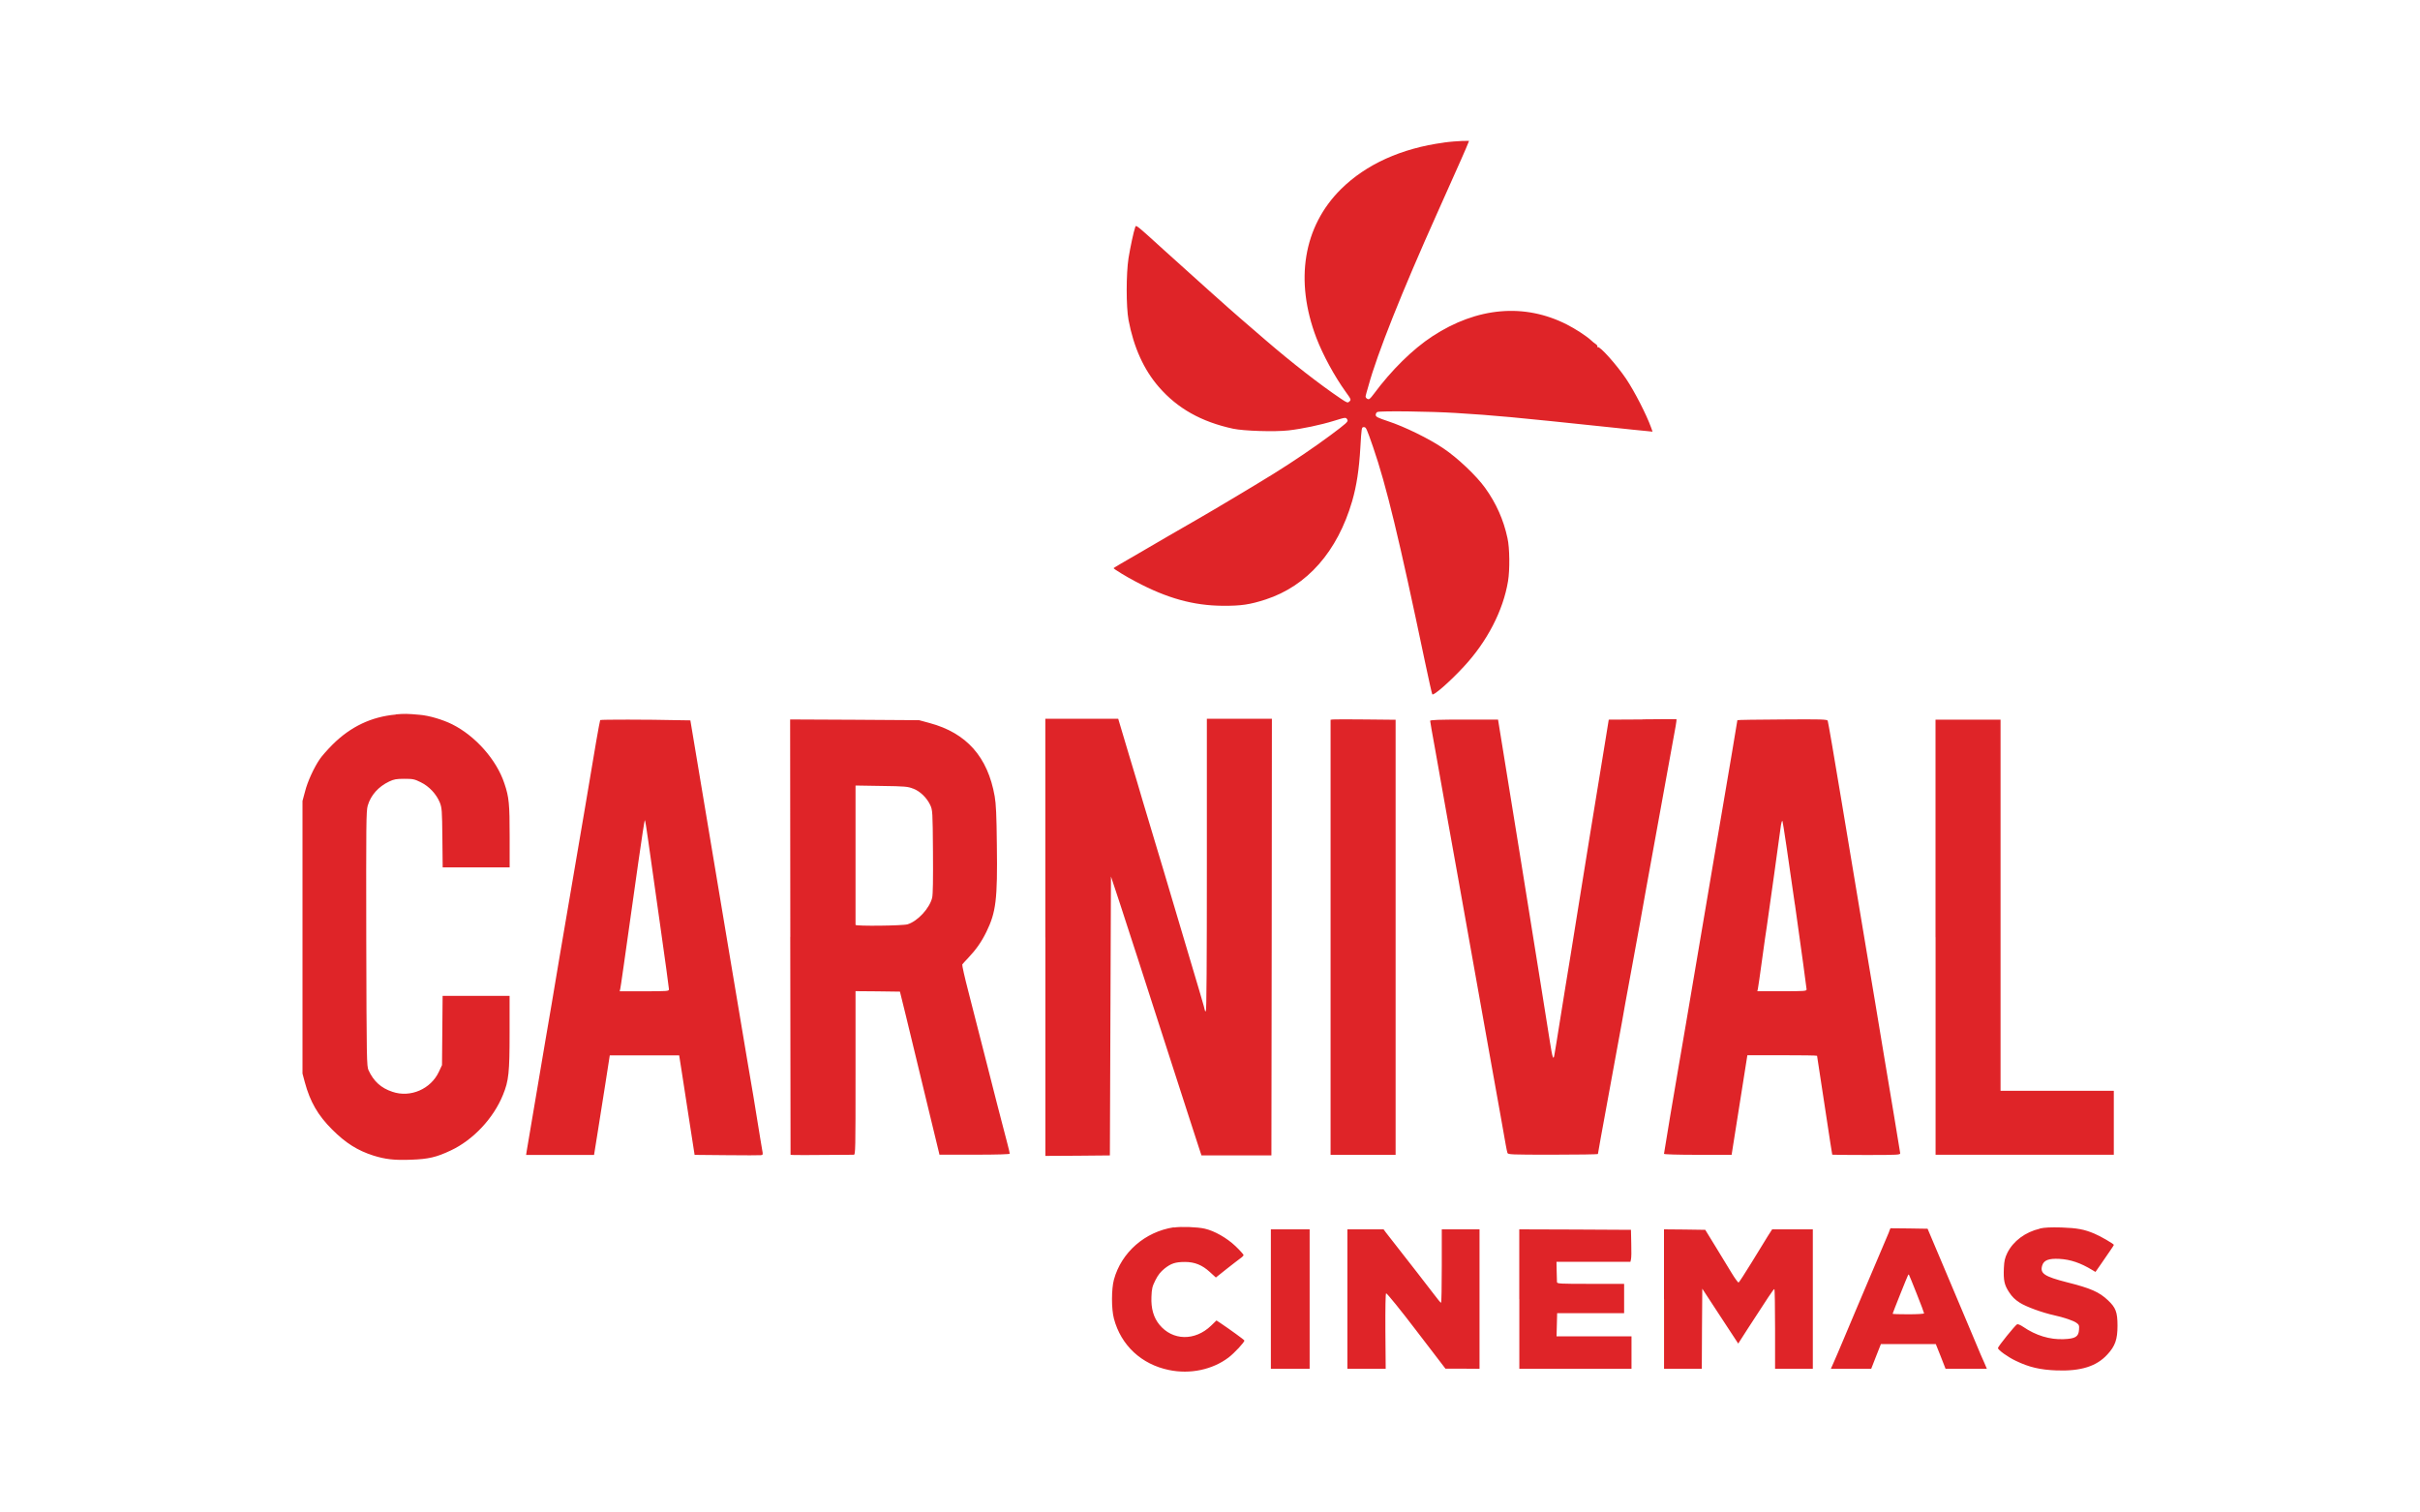
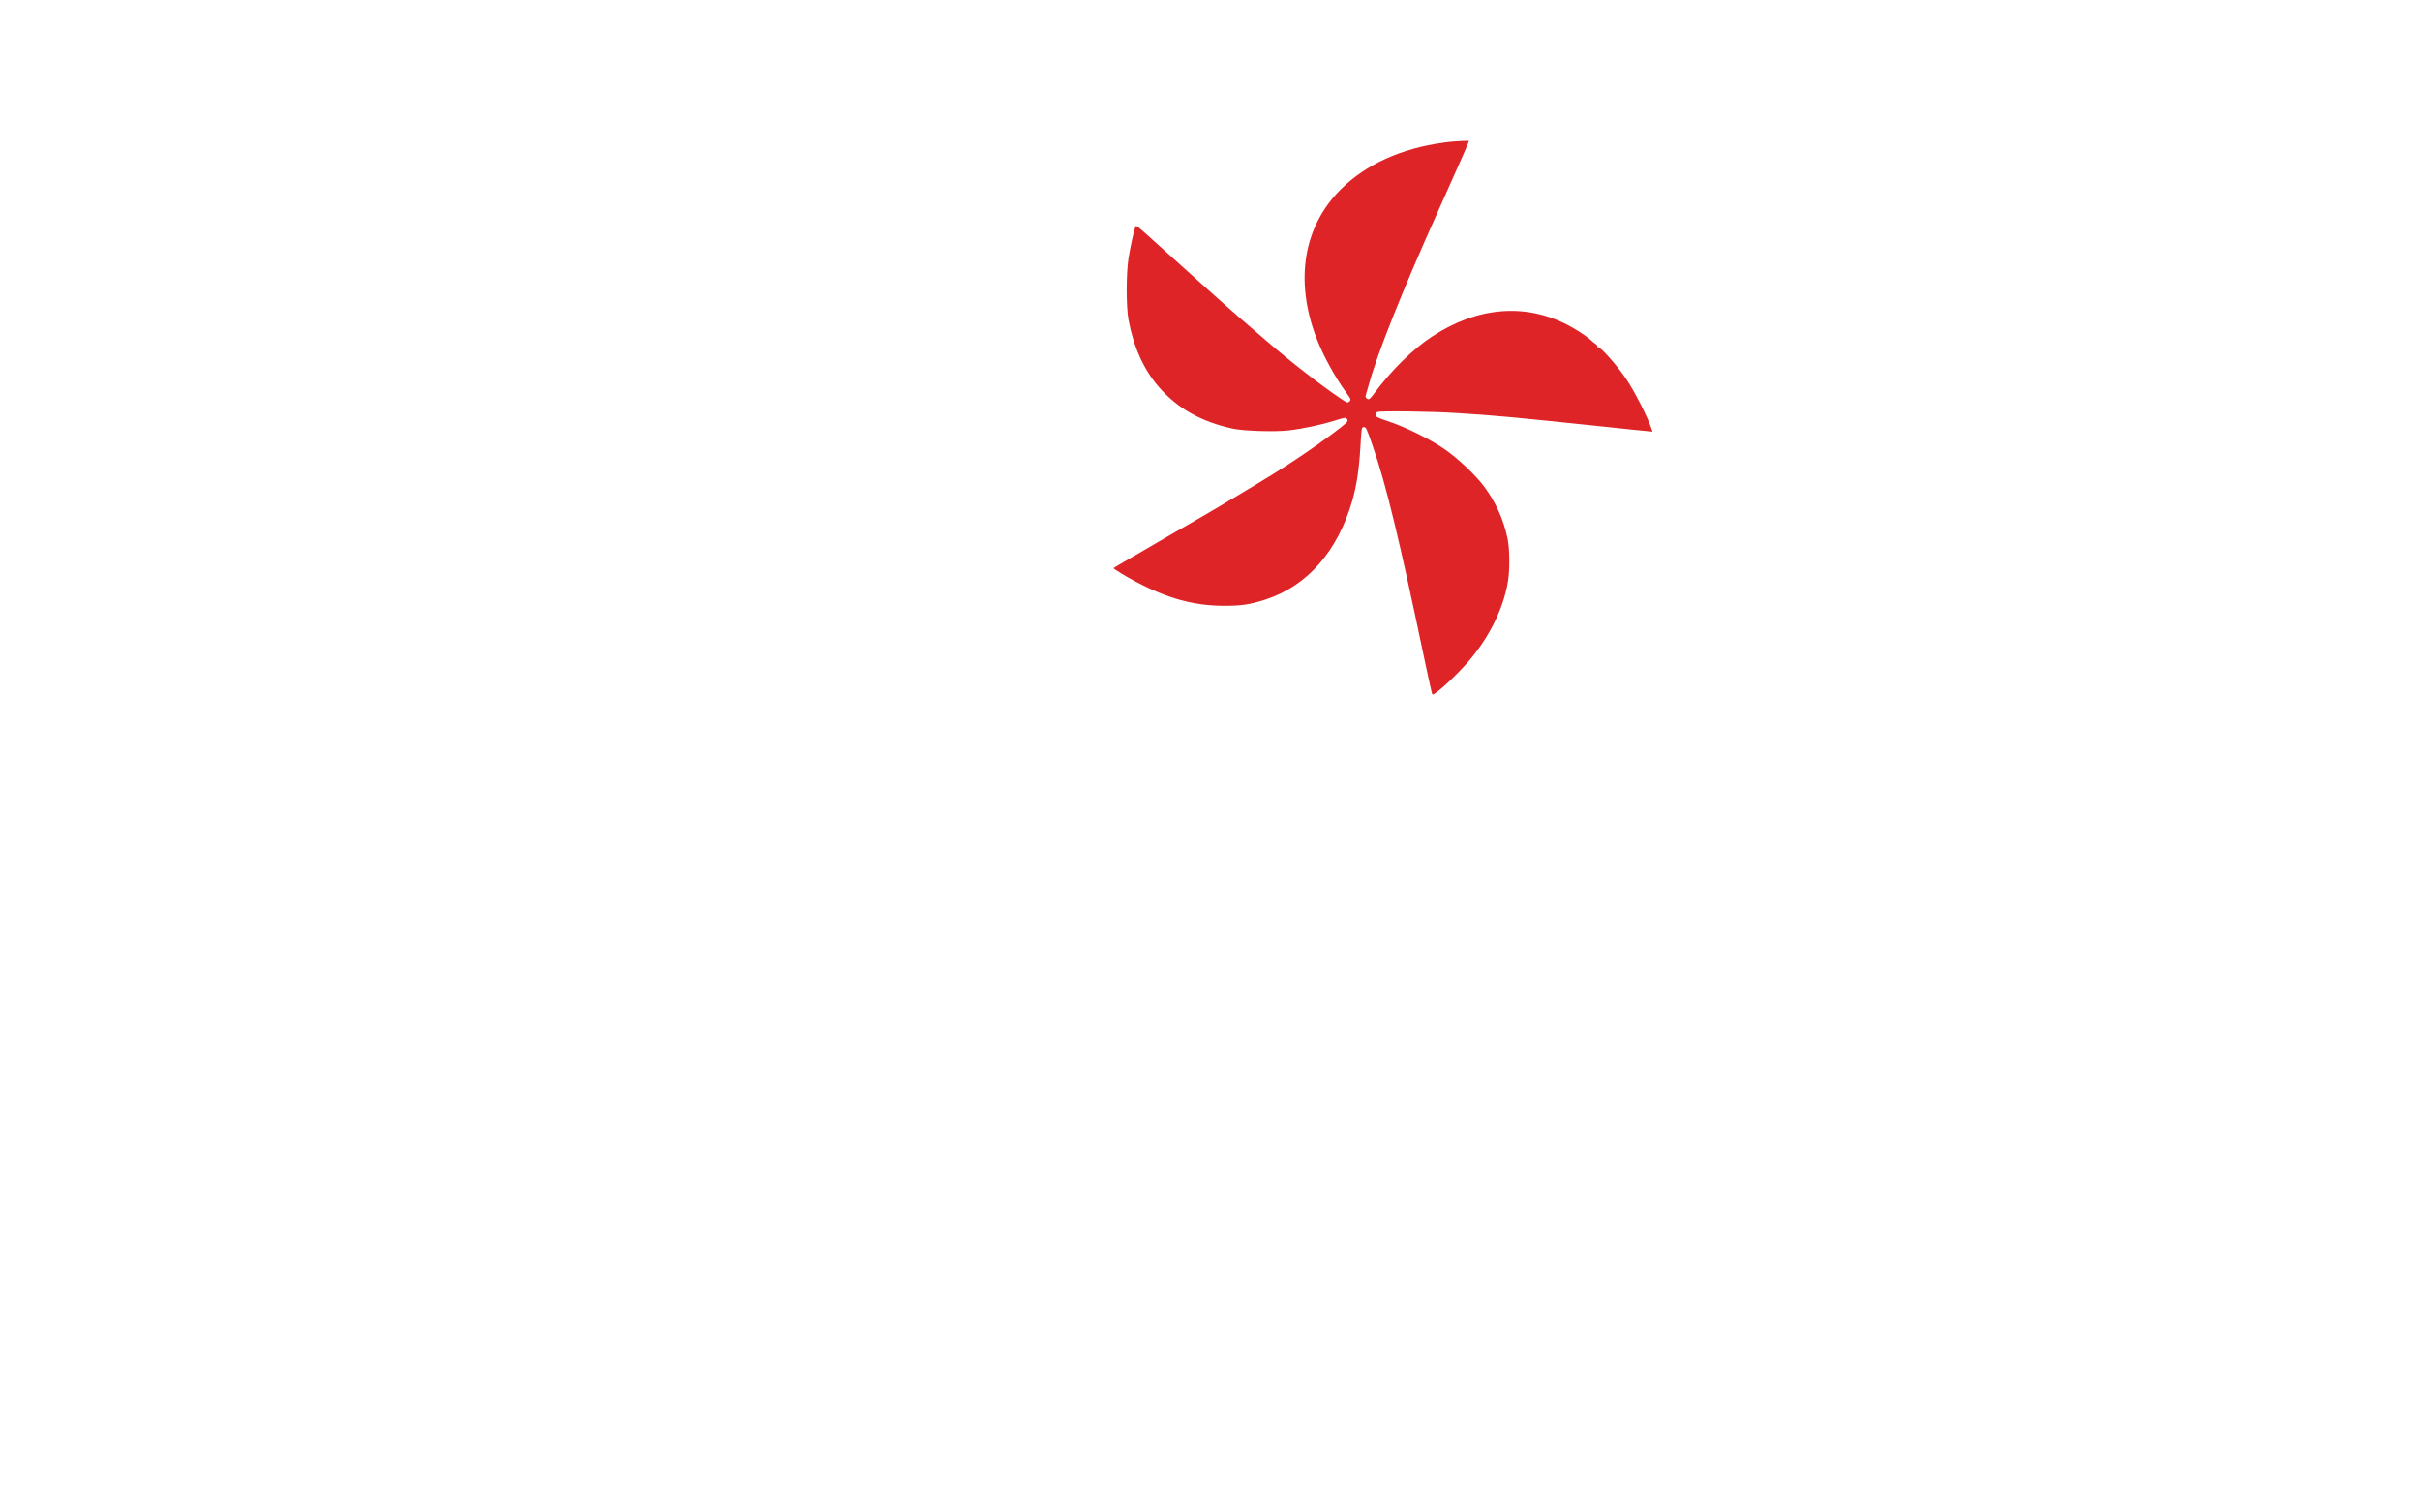
<svg xmlns="http://www.w3.org/2000/svg" id="Layer_2" data-name="Layer 2" viewBox="0 0 400 250">
  <defs>
    <style>
      .cls-1 {
        fill: none;
      }

      .cls-2 {
        fill: #df2428;
        fill-rule: evenodd;
      }
    </style>
  </defs>
  <g id="Layer_1-2" data-name="Layer 1">
    <g id="CARNIVAL_CINEMAS" data-name="CARNIVAL CINEMAS">
      <g id="CARNIVAL_CINEMAS-2" data-name="CARNIVAL CINEMAS">
        <g>
-           <path id="TEXT_" data-name="TEXT&amp;apos;" class="cls-2" d="m194.02,202.86c-4.77.73-8.67,4.14-9.9,8.65-.42,1.54-.43,4.85,0,6.45,1.16,4.4,4.54,7.56,9.1,8.49,3.48.73,7.18-.05,9.84-2.06.97-.73,2.7-2.6,2.62-2.82-.05-.14-2.48-1.89-3.97-2.89l-.64-.42-.9.87c-2.67,2.56-6.36,2.48-8.53-.17-.97-1.18-1.4-2.69-1.32-4.59.05-1.39.14-1.73.66-2.77.43-.87.87-1.4,1.51-1.92,1.07-.85,1.8-1.09,3.38-1.09s2.84.5,4.09,1.65l1.01.92,1.72-1.37c.95-.76,1.99-1.54,2.29-1.77.31-.21.57-.47.57-.57s-.61-.78-1.33-1.47c-1.42-1.35-3.48-2.53-5.08-2.89-1.18-.28-3.95-.38-5.11-.19Zm143.14.23c-2.39.55-4.4,2.05-5.37,4-.4.83-.52,1.32-.57,2.48-.09,2.06.07,2.81.85,4,.5.78.99,1.25,1.77,1.75,1.06.68,3.73,1.65,5.68,2.08,1.53.33,3.17.88,3.69,1.25.43.31.49.43.43,1.14-.07,1.16-.61,1.49-2.55,1.56-2.29.1-4.61-.62-6.67-2.03-.43-.29-.87-.49-1.01-.43-.31.14-3.17,3.67-3.17,3.93,0,.31,1.63,1.49,2.95,2.11,2.18,1.06,4.04,1.49,6.76,1.59,3.99.14,6.59-.68,8.37-2.63,1.3-1.4,1.68-2.51,1.68-4.77s-.31-3-1.56-4.18c-1.46-1.39-2.88-2.01-6.83-3-3.66-.94-4.44-1.44-4.07-2.72.26-.92,1.07-1.23,2.84-1.14,1.87.1,3.54.68,5.46,1.85l.52.31.92-1.32c.5-.73,1.18-1.72,1.51-2.2.33-.47.61-.9.61-.95,0-.16-2.29-1.49-3.24-1.87-1.68-.71-2.86-.92-5.42-1.01-1.77-.05-2.82,0-3.57.17Zm-24.9.49c-.14.31-1.56,3.66-3.15,7.42s-3.52,8.28-4.25,10.05c-.75,1.77-1.54,3.66-1.79,4.19l-.45,1.01h6.67l.8-2.05.8-2.03h9.08l.81,2.03.8,2.05h6.83l-.43-1.01c-.24-.54-.5-1.14-.59-1.33s-.59-1.4-1.13-2.69-1.44-3.43-2.01-4.77c-.55-1.33-2.06-4.89-3.33-7.89l-2.31-5.46-3.07-.05-3.07-.03-.23.55Zm4.54,10.24c.68,1.7,1.23,3.17,1.23,3.26s-1.11.16-2.6.16-2.6-.03-2.6-.09c0-.1,2.43-6.19,2.55-6.38.05-.09.1-.12.14-.09.03.03.61,1.44,1.28,3.14Zm-106.74.9v11.53h6.41v-23.05h-6.41v11.53Zm12.65,0v11.53h6.33l-.05-6.24c-.02-3.85.02-6.24.12-6.24.16,0,2.55,2.96,4.87,6.01.52.69,1.85,2.43,2.95,3.85l1.99,2.6h2.82l2.81.02v-23.05h-6.24v6.07c0,3.33-.05,6.07-.12,6.07-.09-.02-.62-.66-1.2-1.44-.85-1.13-4.06-5.25-7.94-10.21l-.36-.49h-5.98v11.53Zm28.42,0v11.53h18.54v-5.37h-12.39l.05-1.91.05-1.91h11.07v-4.85h-5.55c-5.16,0-5.55-.02-5.55-.31-.02-.16-.03-.97-.05-1.82l-.03-1.51h12.22l.09-.4c.07-.23.09-1.42.05-2.65l-.05-2.24-9.22-.05-9.24-.03v11.53Zm23.92,0v11.53h6.24l.03-6.62.05-6.62,1.3,1.99c.71,1.09,2.05,3.12,2.96,4.52l1.68,2.56,1.59-2.48c3.31-5.13,4.25-6.53,4.38-6.53.07,0,.12,2.96.12,6.59v6.59h6.24v-23.05h-6.72l-.69,1.07c-.38.61-1.59,2.56-2.69,4.38-1.11,1.8-2.08,3.31-2.17,3.34-.09.02-.61-.68-1.14-1.56-.52-.88-1.73-2.86-2.67-4.38l-1.7-2.77-3.41-.05-3.41-.03v11.53Z" />
-           <path id="TEXT" class="cls-2" d="m65.41,118.11c-4.02.36-7.44,1.99-10.4,4.92-.85.85-1.82,1.94-2.13,2.41-.97,1.4-2.05,3.74-2.46,5.39l-.42,1.56v45.06l.38,1.42c.87,3.24,2.17,5.49,4.54,7.85,2.22,2.22,4.19,3.45,6.78,4.28,1.98.62,3.47.8,6.24.69,2.86-.1,4.18-.4,6.57-1.53,3.69-1.73,7.07-5.32,8.63-9.2.95-2.32,1.09-3.67,1.09-10.28v-6.07h-11.07l-.05,5.72-.05,5.72-.5,1.07c-1.33,2.89-4.73,4.37-7.71,3.34-1.87-.62-3.08-1.72-3.93-3.55-.31-.66-.33-1.61-.38-21.73-.03-18.89-.02-21.14.24-22.01.5-1.73,1.77-3.15,3.54-3.99.8-.38,1.2-.45,2.51-.45,1.42,0,1.68.05,2.72.57,1.39.68,2.56,1.94,3.14,3.33.35.9.38,1.27.43,5.84l.05,4.9h11.07v-5.1c0-5.37-.1-6.52-.87-8.77-1.28-3.9-4.78-7.85-8.61-9.77-1.56-.78-3.85-1.46-5.39-1.58-2.06-.19-2.53-.19-3.95-.07Zm33.8.88c-.03.05-.35,1.7-.68,3.64-.33,1.92-1.14,6.79-1.82,10.8-1.79,10.5-2.95,17.28-4.26,24.96-.62,3.71-1.21,7.14-1.28,7.63-.09.47-.54,3.21-1.04,6.07-2.13,12.51-2.98,17.54-3.07,18.15l-.1.66h11.23l.55-3.43c.29-1.87.88-5.58,1.3-8.21l.75-4.82h11.47l.36,2.29c.19,1.27.76,4.97,1.27,8.23l.92,5.93,5.29.05c2.91.03,5.48.03,5.67,0,.35-.05.36-.1.21-.87-.09-.45-.23-1.28-.31-1.85-.23-1.58-2.05-12.53-2.25-13.52-.09-.49-1.23-7.26-2.53-15.08s-3.36-20.14-4.58-27.38l-2.2-13.17-1.98-.03c-5.08-.12-12.84-.12-12.91-.02Zm7.95,20.07c.26,1.85,1.13,8.04,1.94,13.73.81,5.7,1.47,10.52,1.47,10.71,0,.33-.1.35-4.07.35h-4.07l.09-.4c.09-.36.5-3.31,2.98-20.87.55-3.93,1.04-7.09,1.09-7.02.07.07.31,1.65.57,3.5Zm65.63,15.86v36.14l5.34-.03,5.32-.05.09-23.05.09-23.05.75,2.25c.42,1.23,1.25,3.81,1.87,5.72.62,1.91,1.46,4.52,1.89,5.81.42,1.28,1.51,4.68,2.43,7.54s2.17,6.72,2.77,8.58,1.85,5.72,2.77,8.58c.94,2.86,1.87,5.74,2.08,6.41l.4,1.21h11.56l.05-36.1.03-36.08h-10.75v24.18c0,16-.05,24.18-.17,24.18-.09,0-.17-.09-.17-.21,0-.17-.76-2.76-5.2-17.64-.85-2.81-1.61-5.39-1.7-5.72-.1-.33-.54-1.82-.99-3.29-1.63-5.41-1.8-6.01-2.39-7.97-.31-1.09-1.35-4.59-2.31-7.75l-1.72-5.77h-12.05v36.14Zm47.54-36l-.4.05v71.91h10.75v-71.91l-4.97-.05c-2.76-.03-5.16-.03-5.37,0Zm51.14,0l-5.56.03-.64,3.95c-2.24,13.67-2.82,17.26-4.09,25.16-.38,2.43-1.09,6.79-1.56,9.71-.49,2.91-1.25,7.69-1.73,10.66-.47,2.95-.9,5.63-.97,5.96-.16.95-.33.42-.73-2.15-.21-1.33-.87-5.55-1.49-9.36-.61-3.81-2.22-13.76-3.55-22.1-1.35-8.34-2.69-16.67-3-18.51l-.54-3.33h-5.62c-4.12,0-5.6.05-5.6.21,0,.1.38,2.34.87,4.97.47,2.63,1.37,7.66,1.99,11.2.62,3.52,1.46,8.09,1.82,10.14.64,3.59,1.39,7.75,5.18,29.03,1.7,9.43,2.25,12.58,2.63,14.73.1.57.23,1.18.28,1.33.07.29.57.31,7.52.31,4.09,0,7.44-.05,7.44-.12,0-.1.24-1.47,2.86-15.74.83-4.49,1.58-8.58,1.65-9.1.09-.52.59-3.29,1.13-6.15.52-2.86,1.11-6.07,1.3-7.11.17-1.06,1.54-8.58,3.02-16.72,1.49-8.15,2.79-15.3,2.89-15.91s.17-1.11.14-1.13-2.56-.02-5.63.02Zm23.12,0c-4.09.02-7.42.07-7.42.12,0,.09-1.54,9.25-2.51,14.9-1.07,6.29-1.98,11.54-2.77,16.29-1.53,9.03-2.53,14.94-3.22,18.98-.38,2.24-.75,4.35-.8,4.68-.05.33-.23,1.42-.42,2.43-.47,2.67-2.41,14.21-2.41,14.4,0,.09,2.32.16,5.6.16h5.58l.21-1.35c.12-.73.71-4.44,1.3-8.21l1.09-6.9h5.77c3.15,0,5.75.03,5.75.09,0,.07.61,4.07,1.56,10.23.17,1.14.45,2.98.62,4.07.16,1.09.31,2.01.33,2.05.02.02,2.56.05,5.65.05,5.29,0,5.62-.03,5.58-.31-.03-.17-.47-2.89-.99-6.03-.52-3.15-1.23-7.4-1.58-9.45-.33-2.05-.76-4.63-.95-5.72s-.5-2.96-.69-4.16c-.9-5.37-1.04-6.27-1.37-8.15-.19-1.09-.5-3.02-.71-4.25-.21-1.25-.55-3.34-.78-4.68s-1.4-8.35-2.6-15.6c-1.2-7.24-2.24-13.29-2.31-13.43-.1-.23-1.09-.26-7.52-.21Zm2.1,30.62c1.06,7.52,1.92,13.83,1.92,13.99,0,.29-.31.31-4.07.31h-4.07l.09-.4c.05-.21.36-2.37.69-4.8s.68-4.89.78-5.46c.09-.57.64-4.44,1.21-8.58s1.09-7.87,1.14-8.28c.07-.42.17-.69.24-.61.07.07.99,6.29,2.06,13.83Zm-166.07,5.32c.03,19.76.05,35.96.05,36.01,0,.07,2.69.07,10.45,0,.28,0,.29-.76.29-13.52v-13.52l3.67.03,3.67.05.94,3.81c.5,2.1,1.18,4.9,1.51,6.24.31,1.33,1.32,5.51,2.24,9.27.92,3.76,1.7,7.02,1.75,7.23l.09.4h5.81c3.78,0,5.81-.07,5.81-.17s-.19-.92-.43-1.82-.62-2.37-.85-3.26c-.24-.87-1.33-5.15-2.43-9.48-1.11-4.33-2.51-9.83-3.12-12.2-.62-2.37-1.07-4.4-1.02-4.51.07-.1.5-.59.97-1.07,1.32-1.4,2.18-2.62,3.02-4.32,1.59-3.26,1.85-5.36,1.73-14.32-.05-4.97-.14-6.86-.36-8.09-1.14-6.52-4.66-10.47-10.76-12.11l-1.73-.47-10.66-.07-10.66-.05.03,35.93Zm20.33-24.51c1.16.45,2.25,1.53,2.81,2.72.38.85.4,1.01.45,7.71.03,4.61,0,7.09-.14,7.63-.43,1.73-2.39,3.86-4.06,4.37-.78.24-8.6.33-8.6.09v-23.03l4.3.07c3.92.05,4.37.1,5.23.45Zm168.98,24.56v35.96h29.46v-10.57h-18.72v-61.35h-10.75v35.96Z" />
          <path id="ICON" class="cls-2" d="m238.65,23.57c-7.02.94-12.86,3.59-17,7.69-6.22,6.17-7.69,15.1-4.06,24.61,1.07,2.79,2.98,6.31,4.82,8.87.92,1.27.94,1.33.64,1.61s-.38.24-1.42-.45c-3.47-2.34-8.15-5.98-12.43-9.67-1.28-1.11-3.15-2.72-4.16-3.59-1.58-1.35-7.89-7-12.67-11.33-4.71-4.28-4.58-4.16-4.73-3.76-.26.71-.81,3.29-1.11,5.13-.4,2.58-.4,8.04,0,10.19.85,4.52,2.53,8.25,5.03,11.11,3.08,3.54,7,5.74,12.25,6.88,1.79.38,6.88.54,9.19.28,2.25-.26,5.29-.9,7.49-1.58,1.98-.61,1.98-.62,2.22-.17.16.29-.14.57-2.81,2.56-2.67,1.98-6.19,4.37-9.36,6.34-2.89,1.79-9.6,5.81-12.79,7.64-1.96,1.13-3.99,2.29-4.51,2.6s-2.81,1.65-5.06,2.95c-2.27,1.3-4.12,2.39-4.12,2.43,0,.12,2.17,1.46,3.71,2.25,5.16,2.74,9.5,3.93,14.32,3.97,3.07.02,4.47-.19,7.11-1.04,6.88-2.25,11.87-7.94,14.3-16.26.73-2.55,1.14-5.2,1.35-8.82.19-3.28.21-3.41.55-3.41.4,0,.42.03,1.56,3.31,2.18,6.33,4.28,14.99,8.58,35.51.59,2.81,1.13,5.22,1.2,5.34.17.31,2.89-2.06,5.22-4.58,3.85-4.14,6.5-9.27,7.3-14.11.31-1.85.28-5.51-.09-7.12-.64-3.02-1.87-5.77-3.69-8.3-1.44-2.01-4.58-4.99-6.92-6.55-2.34-1.59-6.43-3.59-9.12-4.47-1.75-.59-2.03-.73-2.05-1.04,0-.21.12-.43.28-.49.52-.21,8.84-.1,12.95.16,6.71.42,8.91.62,26.12,2.43,2.24.24,4.59.49,5.25.54l1.16.12-.24-.68c-.75-2.1-2.74-5.98-4.12-8.04-1.58-2.34-4.37-5.46-4.7-5.25-.1.05-.12.02-.07-.07.07-.1-.05-.31-.28-.45-.21-.14-.54-.4-.73-.59-.71-.68-2.65-1.94-4.02-2.63-7.02-3.57-14.85-2.88-22.22,1.94-3.26,2.13-6.78,5.6-9.69,9.53-.66.87-.78.97-1.09.81-.21-.12-.31-.31-.26-.49.03-.16.24-.92.47-1.68,1.42-5.22,5.49-15.46,11.39-28.6,3.92-8.75,4.82-10.81,5.04-11.4l.19-.47-1.18.02c-.64.02-1.98.12-2.98.26Z" />
        </g>
      </g>
-       <rect id="BORDER" class="cls-1" width="400" height="250" />
    </g>
  </g>
</svg>